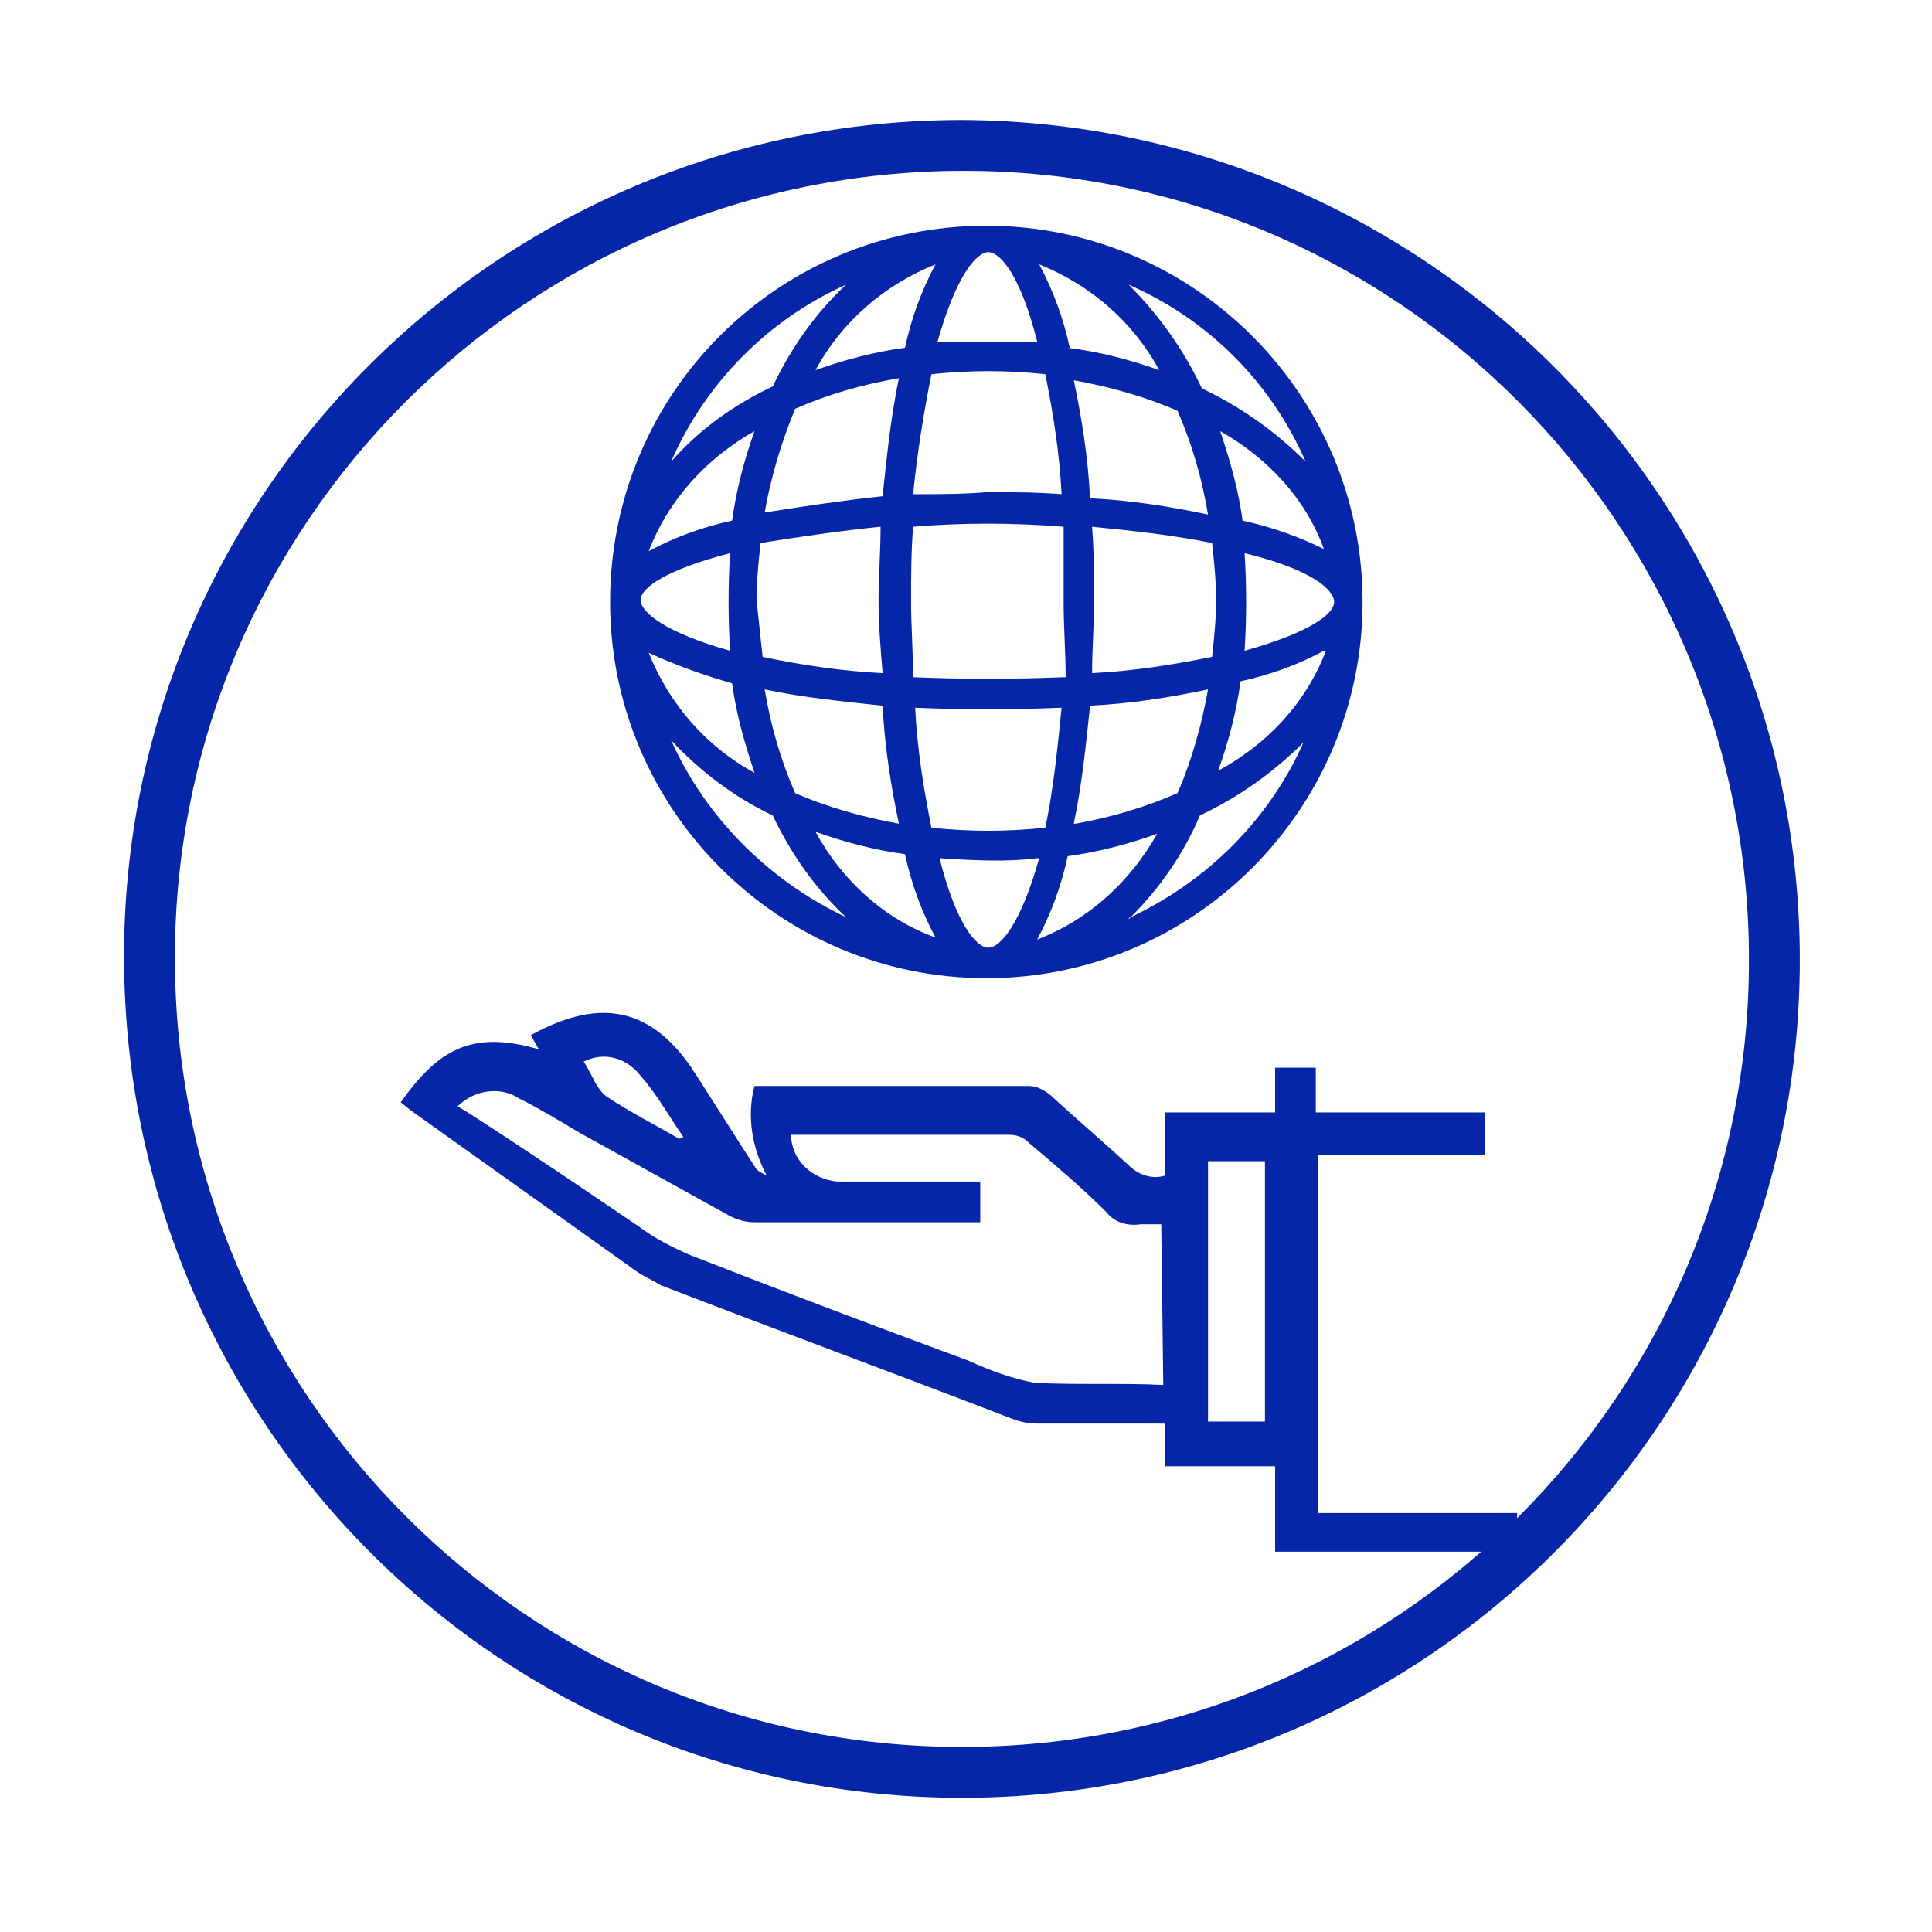
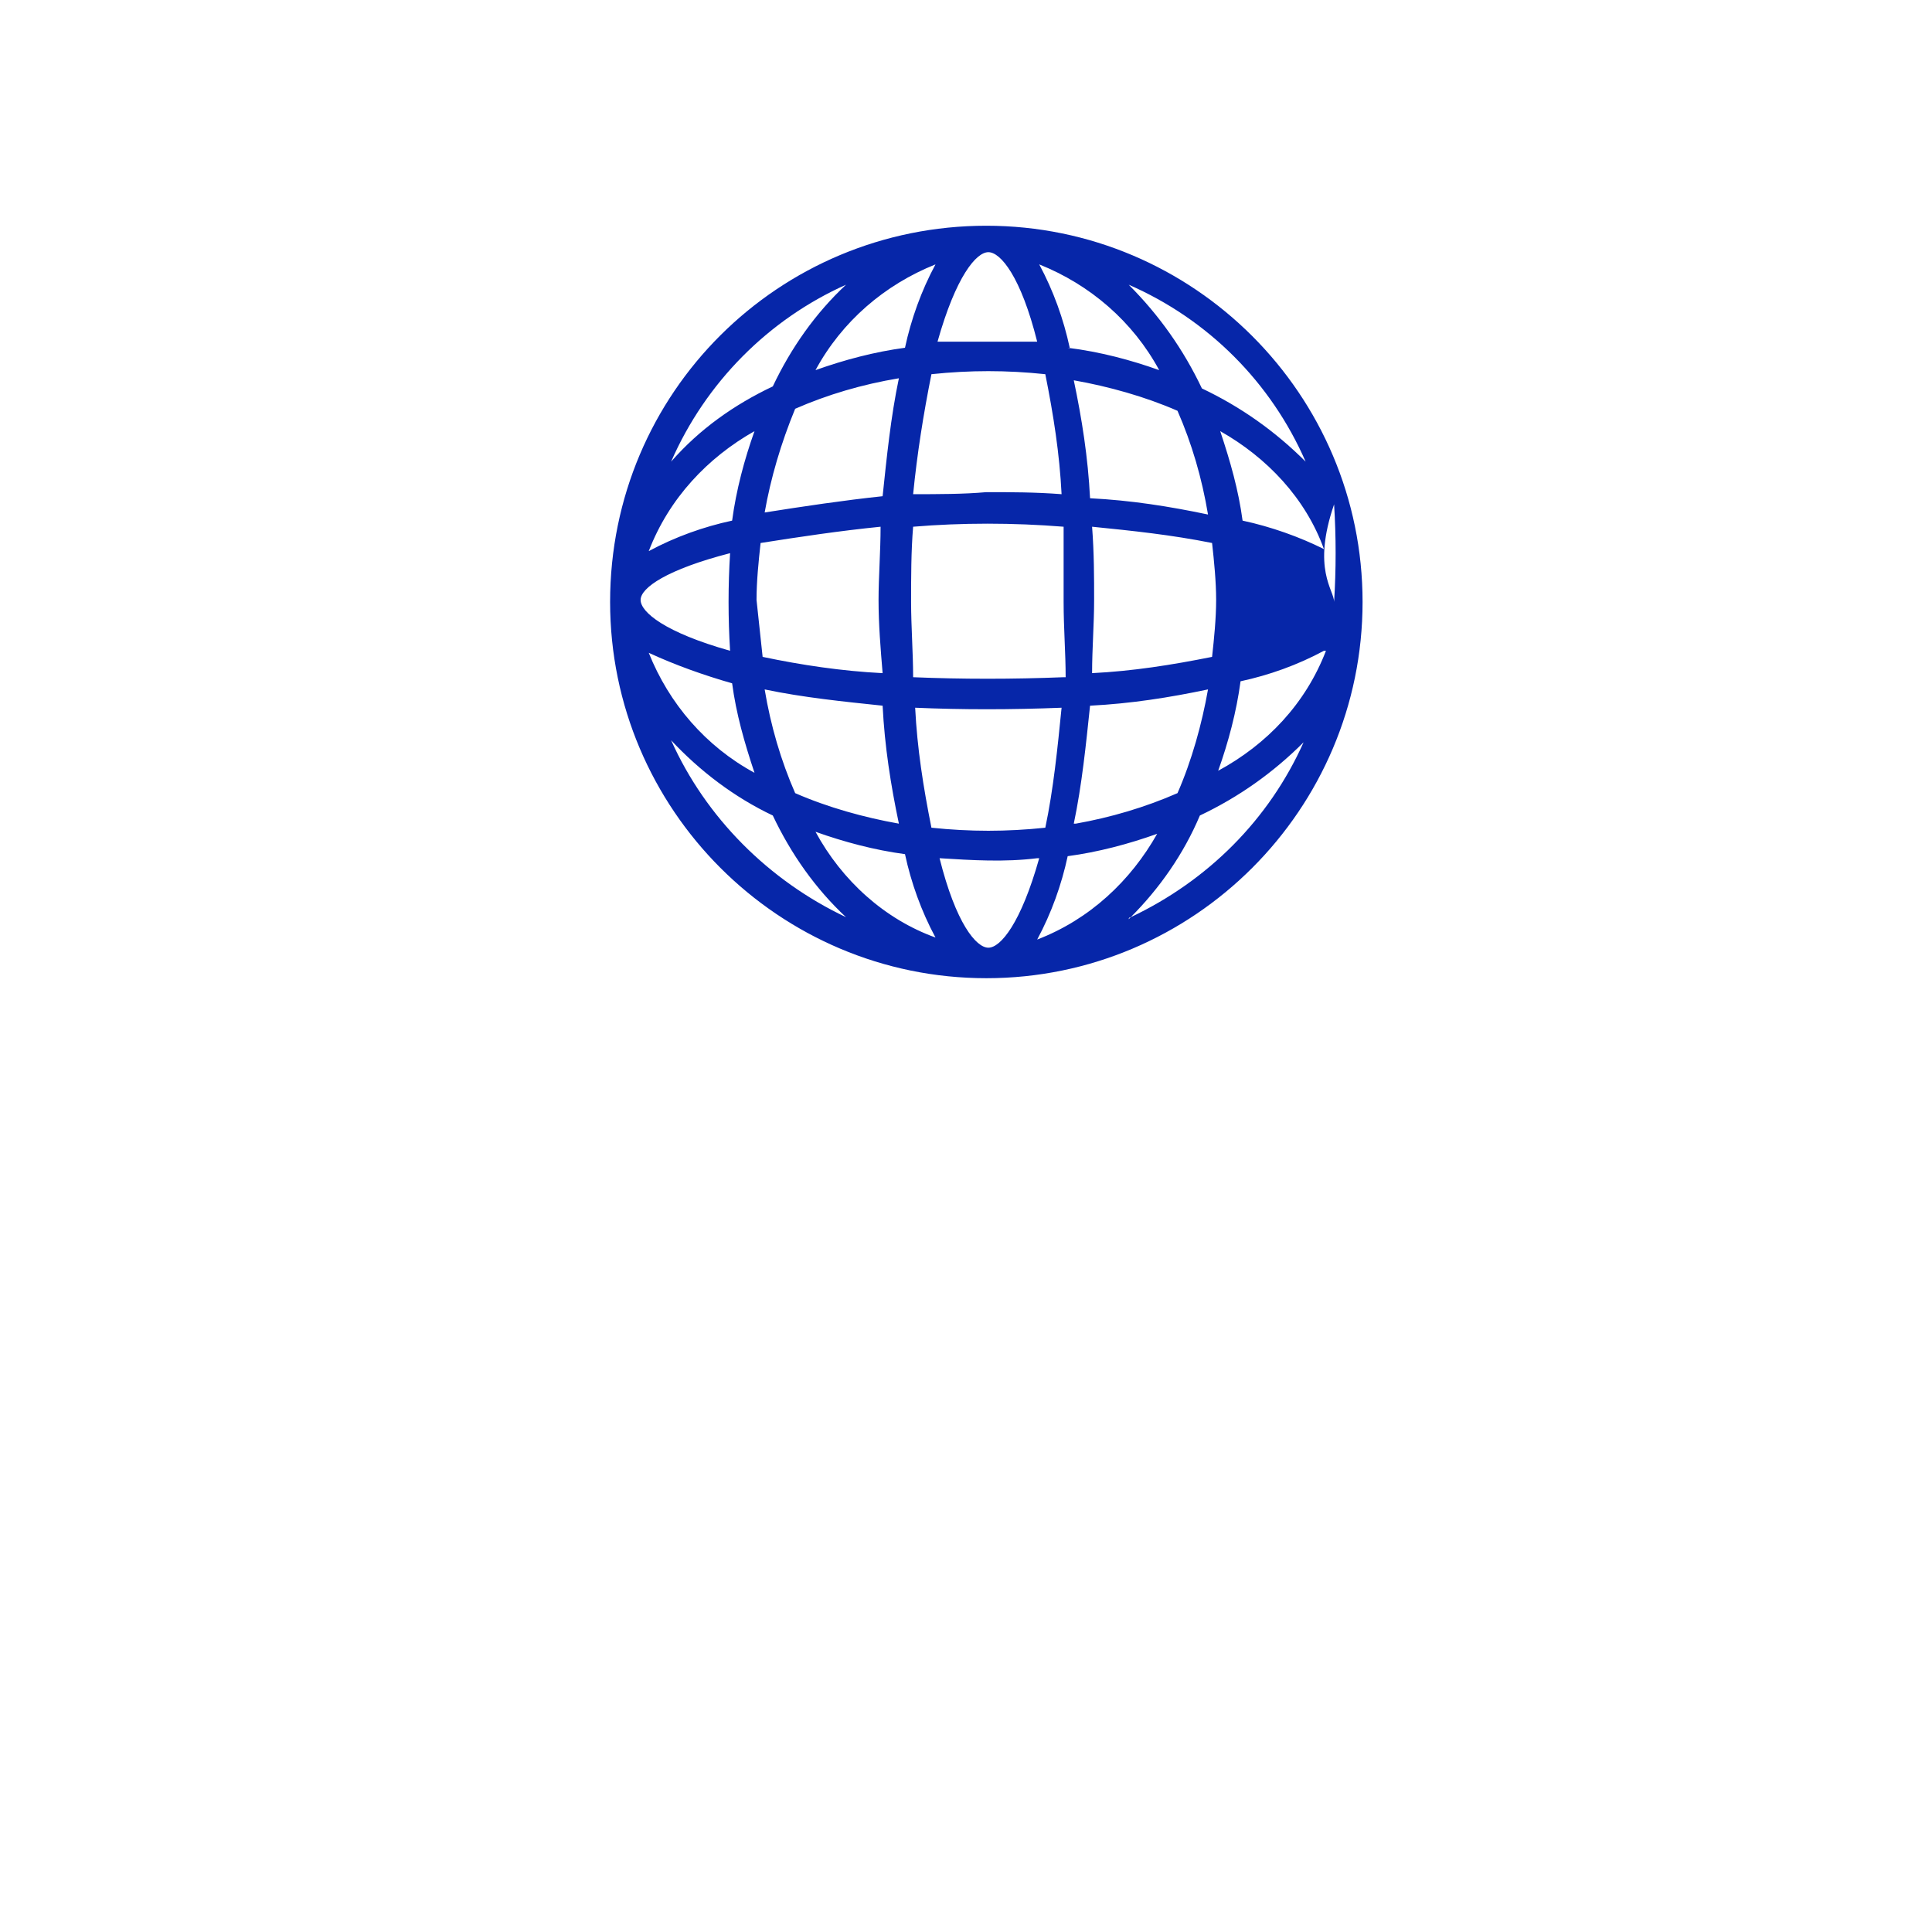
<svg xmlns="http://www.w3.org/2000/svg" version="1.1" id="Layer_1" x="0px" y="0px" viewBox="0 0 95 95" style="enable-background:new 0 0 95 95;" xml:space="preserve">
  <style type="text/css">
	.st0{fill-rule:evenodd;clip-rule:evenodd;fill:#0626A9;}
	.st1{fill:#0626A9;}
	.st2{fill:#5987DA;}
</style>
  <g>
    <g>
      <g>
-         <path class="st0" d="M48.5,48.1c10.2,0,18.5-8.3,18.5-18.5c0,0,0,0,0,0c0-10.2-8.3-18.5-18.5-18.5C38.3,11.1,30,19.3,30,29.6     C30,39.8,38.3,48.1,48.5,48.1z M40.1,40.9c1.4,0.5,2.9,0.9,4.4,1.1v0c0.3,1.4,0.8,2.8,1.5,4.1C43.5,45.2,41.4,43.3,40.1,40.9z      M43.3,25.9c0,1.2-0.1,2.5-0.1,3.6c0,1.2,0.1,2.4,0.2,3.6c-2-0.1-4-0.4-5.9-0.8c-0.1-0.9-0.2-1.9-0.3-2.8c0-0.9,0.1-1.9,0.2-2.8     C39.3,26.4,41.3,26.1,43.3,25.9z M37.6,25.2c0.3-1.7,0.8-3.4,1.5-5.1c1.6-0.7,3.3-1.2,5.1-1.5c-0.4,1.9-0.6,3.9-0.8,5.8     C41.5,24.6,39.5,24.9,37.6,25.2z M43.4,34.7c0.1,2,0.4,3.9,0.8,5.8c-1.7-0.3-3.5-0.8-5.1-1.5c-0.7-1.6-1.2-3.3-1.5-5.1     C39.5,34.3,41.5,34.5,43.4,34.7z M52.3,25.9c0,1.2,0,2.5,0,3.7c0,1.3,0.1,2.5,0.1,3.7h-0.1c-2.5,0.1-5,0.1-7.4,0     c0-1.2-0.1-2.5-0.1-3.7c0-1.2,0-2.5,0.1-3.7C47.3,25.7,49.8,25.7,52.3,25.9z M44.9,24.3c0.2-2,0.5-3.9,0.9-5.9     c1.9-0.2,3.7-0.2,5.6,0c0.4,2,0.7,3.9,0.8,5.9c-1.3-0.1-2.5-0.1-3.7-0.1C47.4,24.3,46.1,24.3,44.9,24.3z M52.2,34.8     c-0.2,2-0.4,4-0.8,5.9c-1.9,0.2-3.7,0.2-5.6,0c-0.4-2-0.7-3.9-0.8-5.9C47.3,34.9,49.7,34.9,52.2,34.8z M48.6,46.6     c-0.6,0-1.6-1.2-2.4-4.4c1.6,0.1,3.2,0.2,4.8,0l0.1,0C50.2,45.4,49.2,46.6,48.6,46.6z M51,46.2c0.7-1.3,1.2-2.7,1.5-4.1     c1.5-0.2,3-0.6,4.4-1.1C55.6,43.3,53.6,45.2,51,46.2z M53.7,25.9C53.7,25.9,53.7,25.9,53.7,25.9L53.7,25.9     C53.7,25.9,53.7,25.9,53.7,25.9c2,0.2,3.9,0.4,5.9,0.8c0.1,0.9,0.2,1.9,0.2,2.8c0,0.9-0.1,1.9-0.2,2.8c-2,0.4-3.9,0.7-5.9,0.8     c0-1.2,0.1-2.4,0.1-3.6C53.8,28.4,53.8,27.2,53.7,25.9z M53.6,24.5c-0.1-2-0.4-3.9-0.8-5.8c1.7,0.3,3.5,0.8,5.1,1.5     c0.7,1.6,1.2,3.3,1.5,5.1C57.5,24.9,55.6,24.6,53.6,24.5z M53.6,34.7c2-0.1,3.9-0.4,5.8-0.8c-0.3,1.7-0.8,3.5-1.5,5.1     c-1.6,0.7-3.3,1.2-5,1.5h-0.1C53.2,38.6,53.4,36.6,53.6,34.7z M55.6,45.1C55.6,45.1,55.6,45.1,55.6,45.1l-0.1,0.1     C55.5,45.1,55.6,45.1,55.6,45.1c1.4-1.4,2.6-3.1,3.4-5c1.9-0.9,3.6-2.1,5.1-3.6C62.4,40.3,59.4,43.3,55.6,45.1z M59.9,37.9     c0.5-1.4,0.9-2.9,1.1-4.4c1.4-0.3,2.8-0.8,4.1-1.5l0.1,0C64.2,34.6,62.3,36.6,59.9,37.9z M65.6,29.6c0,0.6-1.2,1.5-4.4,2.4     c0,0,0,0,0,0l-0.1,0c0,0,0.1,0,0.1,0c0.1-1.6,0.1-3.2,0-4.8C64.5,28,65.6,29,65.6,29.6z M61.1,25.6c-0.2-1.5-0.6-2.9-1.1-4.4     c2.3,1.3,4.2,3.3,5.1,5.8C63.9,26.4,62.5,25.9,61.1,25.6z M64.2,22.7c-1.5-1.5-3.2-2.7-5.1-3.6c-0.9-1.9-2.1-3.6-3.6-5.1     C59.4,15.7,62.5,18.8,64.2,22.7z M57,18.2c-1.4-0.5-2.9-0.9-4.5-1.1h0.1c-0.3-1.4-0.8-2.8-1.5-4.1C53.6,14,55.7,15.8,57,18.2z      M48.6,12.4c0.6,0,1.6,1.2,2.4,4.4c-0.8,0-1.7,0-2.5,0c-0.8,0-1.6,0-2.4,0C47,13.6,48,12.4,48.6,12.4z M46,13     c-0.7,1.3-1.2,2.7-1.5,4.1c-1.5,0.2-3,0.6-4.4,1.1C41.4,15.8,43.5,14,46,13z M41.6,14c-1.5,1.4-2.7,3.1-3.6,5     c-1.9,0.9-3.6,2.1-5,3.7C34.7,18.8,37.8,15.7,41.6,14z M37.1,21.2c-0.5,1.4-0.9,2.9-1.1,4.4c-1.4,0.3-2.8,0.8-4.1,1.5     C32.9,24.5,34.8,22.5,37.1,21.2z M31.5,29.5c0-0.6,1.3-1.5,4.4-2.3c0,0,0-0.1,0-0.1v0.1c0,0,0,0,0,0c-0.1,1.6-0.1,3.2,0,4.8     C32.7,31.1,31.5,30.1,31.5,29.5z M36,33.6c0.2,1.5,0.6,2.9,1.1,4.4c-2.4-1.3-4.2-3.4-5.2-5.9C33.2,32.7,34.6,33.2,36,33.6z      M38,40.1c0.9,1.9,2.1,3.6,3.6,5c-3.8-1.8-6.9-4.9-8.6-8.7C34.4,37.9,36.1,39.2,38,40.1z" />
-         <path class="st0" d="M64.8,74.3V56.8H73v-2.1h-8.3v-2.2h-2v2.2h-5.4v3.1c-0.6,0.2-1.3,0-1.8-0.5c-1.3-1.2-2.6-2.3-3.9-3.5     c-0.3-0.2-0.6-0.4-1-0.4H37.1c-0.4,1.5-0.1,3.1,0.6,4.4c-0.2-0.1-0.4-0.2-0.5-0.3c-1.1-1.7-2.1-3.3-3.2-5     c-2.2-3.2-4.8-3.3-7.9-1.6l0.4,0.7c-3.4-1-5,0.1-6.8,2.6l0.5,0.4L31,62.3c0.5,0.4,1,0.6,1.5,0.9c5.7,2.2,11.4,4.3,17.1,6.5     c0.5,0.2,0.9,0.3,1.4,0.3c1.9,0,3.6,0,5.5,0h0.8v2.1h5.4v4.2h11.9v-1.9H64.8z M31.5,52.9c0.8,0.9,1.4,2,2.1,3L33.4,56     c-1.2-0.7-2.4-1.3-3.6-2.1c-0.5-0.4-0.7-1.1-1.1-1.7C29.7,51.7,30.8,52,31.5,52.9z M50.9,68c-1.1-0.2-2.2-0.6-3.3-1.1     c-4.6-1.7-9.1-3.4-13.7-5.2c-0.9-0.4-1.7-0.8-2.5-1.4c-2.8-1.9-5.6-3.8-8.4-5.6l-0.5-0.3c0.8-0.8,2.1-1,3-0.4c1,0.5,2,1.1,3,1.7     l7.4,4.1c0.4,0.2,0.8,0.3,1.2,0.3c3.5,0,6.9,0,10.4,0h0.7v-2h-7c-1.3-0.1-2.3-1.1-2.3-2.3h1c3.2,0,6.5,0,9.7,0     c0.4,0,0.7,0.1,1,0.4c1.3,1.1,2.6,2.2,3.8,3.4c0.4,0.5,1,0.7,1.7,0.6c0.3,0,0.7,0,1,0l0.1,7.9C55.1,68,53,68.1,50.9,68z      M62.2,69.9h-2.8V57.1h2.8V69.9z" />
+         <path class="st0" d="M48.5,48.1c10.2,0,18.5-8.3,18.5-18.5c0,0,0,0,0,0c0-10.2-8.3-18.5-18.5-18.5C38.3,11.1,30,19.3,30,29.6     C30,39.8,38.3,48.1,48.5,48.1z M40.1,40.9c1.4,0.5,2.9,0.9,4.4,1.1v0c0.3,1.4,0.8,2.8,1.5,4.1C43.5,45.2,41.4,43.3,40.1,40.9z      M43.3,25.9c0,1.2-0.1,2.5-0.1,3.6c0,1.2,0.1,2.4,0.2,3.6c-2-0.1-4-0.4-5.9-0.8c-0.1-0.9-0.2-1.9-0.3-2.8c0-0.9,0.1-1.9,0.2-2.8     C39.3,26.4,41.3,26.1,43.3,25.9z M37.6,25.2c0.3-1.7,0.8-3.4,1.5-5.1c1.6-0.7,3.3-1.2,5.1-1.5c-0.4,1.9-0.6,3.9-0.8,5.8     C41.5,24.6,39.5,24.9,37.6,25.2z M43.4,34.7c0.1,2,0.4,3.9,0.8,5.8c-1.7-0.3-3.5-0.8-5.1-1.5c-0.7-1.6-1.2-3.3-1.5-5.1     C39.5,34.3,41.5,34.5,43.4,34.7z M52.3,25.9c0,1.2,0,2.5,0,3.7c0,1.3,0.1,2.5,0.1,3.7h-0.1c-2.5,0.1-5,0.1-7.4,0     c0-1.2-0.1-2.5-0.1-3.7c0-1.2,0-2.5,0.1-3.7C47.3,25.7,49.8,25.7,52.3,25.9z M44.9,24.3c0.2-2,0.5-3.9,0.9-5.9     c1.9-0.2,3.7-0.2,5.6,0c0.4,2,0.7,3.9,0.8,5.9c-1.3-0.1-2.5-0.1-3.7-0.1C47.4,24.3,46.1,24.3,44.9,24.3z M52.2,34.8     c-0.2,2-0.4,4-0.8,5.9c-1.9,0.2-3.7,0.2-5.6,0c-0.4-2-0.7-3.9-0.8-5.9C47.3,34.9,49.7,34.9,52.2,34.8z M48.6,46.6     c-0.6,0-1.6-1.2-2.4-4.4c1.6,0.1,3.2,0.2,4.8,0l0.1,0C50.2,45.4,49.2,46.6,48.6,46.6z M51,46.2c0.7-1.3,1.2-2.7,1.5-4.1     c1.5-0.2,3-0.6,4.4-1.1C55.6,43.3,53.6,45.2,51,46.2z M53.7,25.9C53.7,25.9,53.7,25.9,53.7,25.9L53.7,25.9     C53.7,25.9,53.7,25.9,53.7,25.9c2,0.2,3.9,0.4,5.9,0.8c0.1,0.9,0.2,1.9,0.2,2.8c0,0.9-0.1,1.9-0.2,2.8c-2,0.4-3.9,0.7-5.9,0.8     c0-1.2,0.1-2.4,0.1-3.6C53.8,28.4,53.8,27.2,53.7,25.9z M53.6,24.5c-0.1-2-0.4-3.9-0.8-5.8c1.7,0.3,3.5,0.8,5.1,1.5     c0.7,1.6,1.2,3.3,1.5,5.1C57.5,24.9,55.6,24.6,53.6,24.5z M53.6,34.7c2-0.1,3.9-0.4,5.8-0.8c-0.3,1.7-0.8,3.5-1.5,5.1     c-1.6,0.7-3.3,1.2-5,1.5h-0.1C53.2,38.6,53.4,36.6,53.6,34.7z M55.6,45.1C55.6,45.1,55.6,45.1,55.6,45.1l-0.1,0.1     C55.5,45.1,55.6,45.1,55.6,45.1c1.4-1.4,2.6-3.1,3.4-5c1.9-0.9,3.6-2.1,5.1-3.6C62.4,40.3,59.4,43.3,55.6,45.1z M59.9,37.9     c0.5-1.4,0.9-2.9,1.1-4.4c1.4-0.3,2.8-0.8,4.1-1.5l0.1,0C64.2,34.6,62.3,36.6,59.9,37.9z M65.6,29.6c0,0,0,0,0,0l-0.1,0c0,0,0.1,0,0.1,0c0.1-1.6,0.1-3.2,0-4.8C64.5,28,65.6,29,65.6,29.6z M61.1,25.6c-0.2-1.5-0.6-2.9-1.1-4.4     c2.3,1.3,4.2,3.3,5.1,5.8C63.9,26.4,62.5,25.9,61.1,25.6z M64.2,22.7c-1.5-1.5-3.2-2.7-5.1-3.6c-0.9-1.9-2.1-3.6-3.6-5.1     C59.4,15.7,62.5,18.8,64.2,22.7z M57,18.2c-1.4-0.5-2.9-0.9-4.5-1.1h0.1c-0.3-1.4-0.8-2.8-1.5-4.1C53.6,14,55.7,15.8,57,18.2z      M48.6,12.4c0.6,0,1.6,1.2,2.4,4.4c-0.8,0-1.7,0-2.5,0c-0.8,0-1.6,0-2.4,0C47,13.6,48,12.4,48.6,12.4z M46,13     c-0.7,1.3-1.2,2.7-1.5,4.1c-1.5,0.2-3,0.6-4.4,1.1C41.4,15.8,43.5,14,46,13z M41.6,14c-1.5,1.4-2.7,3.1-3.6,5     c-1.9,0.9-3.6,2.1-5,3.7C34.7,18.8,37.8,15.7,41.6,14z M37.1,21.2c-0.5,1.4-0.9,2.9-1.1,4.4c-1.4,0.3-2.8,0.8-4.1,1.5     C32.9,24.5,34.8,22.5,37.1,21.2z M31.5,29.5c0-0.6,1.3-1.5,4.4-2.3c0,0,0-0.1,0-0.1v0.1c0,0,0,0,0,0c-0.1,1.6-0.1,3.2,0,4.8     C32.7,31.1,31.5,30.1,31.5,29.5z M36,33.6c0.2,1.5,0.6,2.9,1.1,4.4c-2.4-1.3-4.2-3.4-5.2-5.9C33.2,32.7,34.6,33.2,36,33.6z      M38,40.1c0.9,1.9,2.1,3.6,3.6,5c-3.8-1.8-6.9-4.9-8.6-8.7C34.4,37.9,36.1,39.2,38,40.1z" />
      </g>
-       <path class="st0" d="M47.3,85.9c-21.4,0-38.7-17.4-38.7-38.8c0-21.4,17.4-38.7,38.8-38.7C68.7,8.4,86,25.8,86,47.2    C86,68.6,68.7,85.9,47.3,85.9z M47.3,5.9C24.5,5.9,6,24.4,6.1,47.2s18.5,41.2,41.2,41.2c22.8,0,41.2-18.5,41.2-41.2    C88.5,24.4,70,6,47.3,5.9z" />
    </g>
  </g>
</svg>